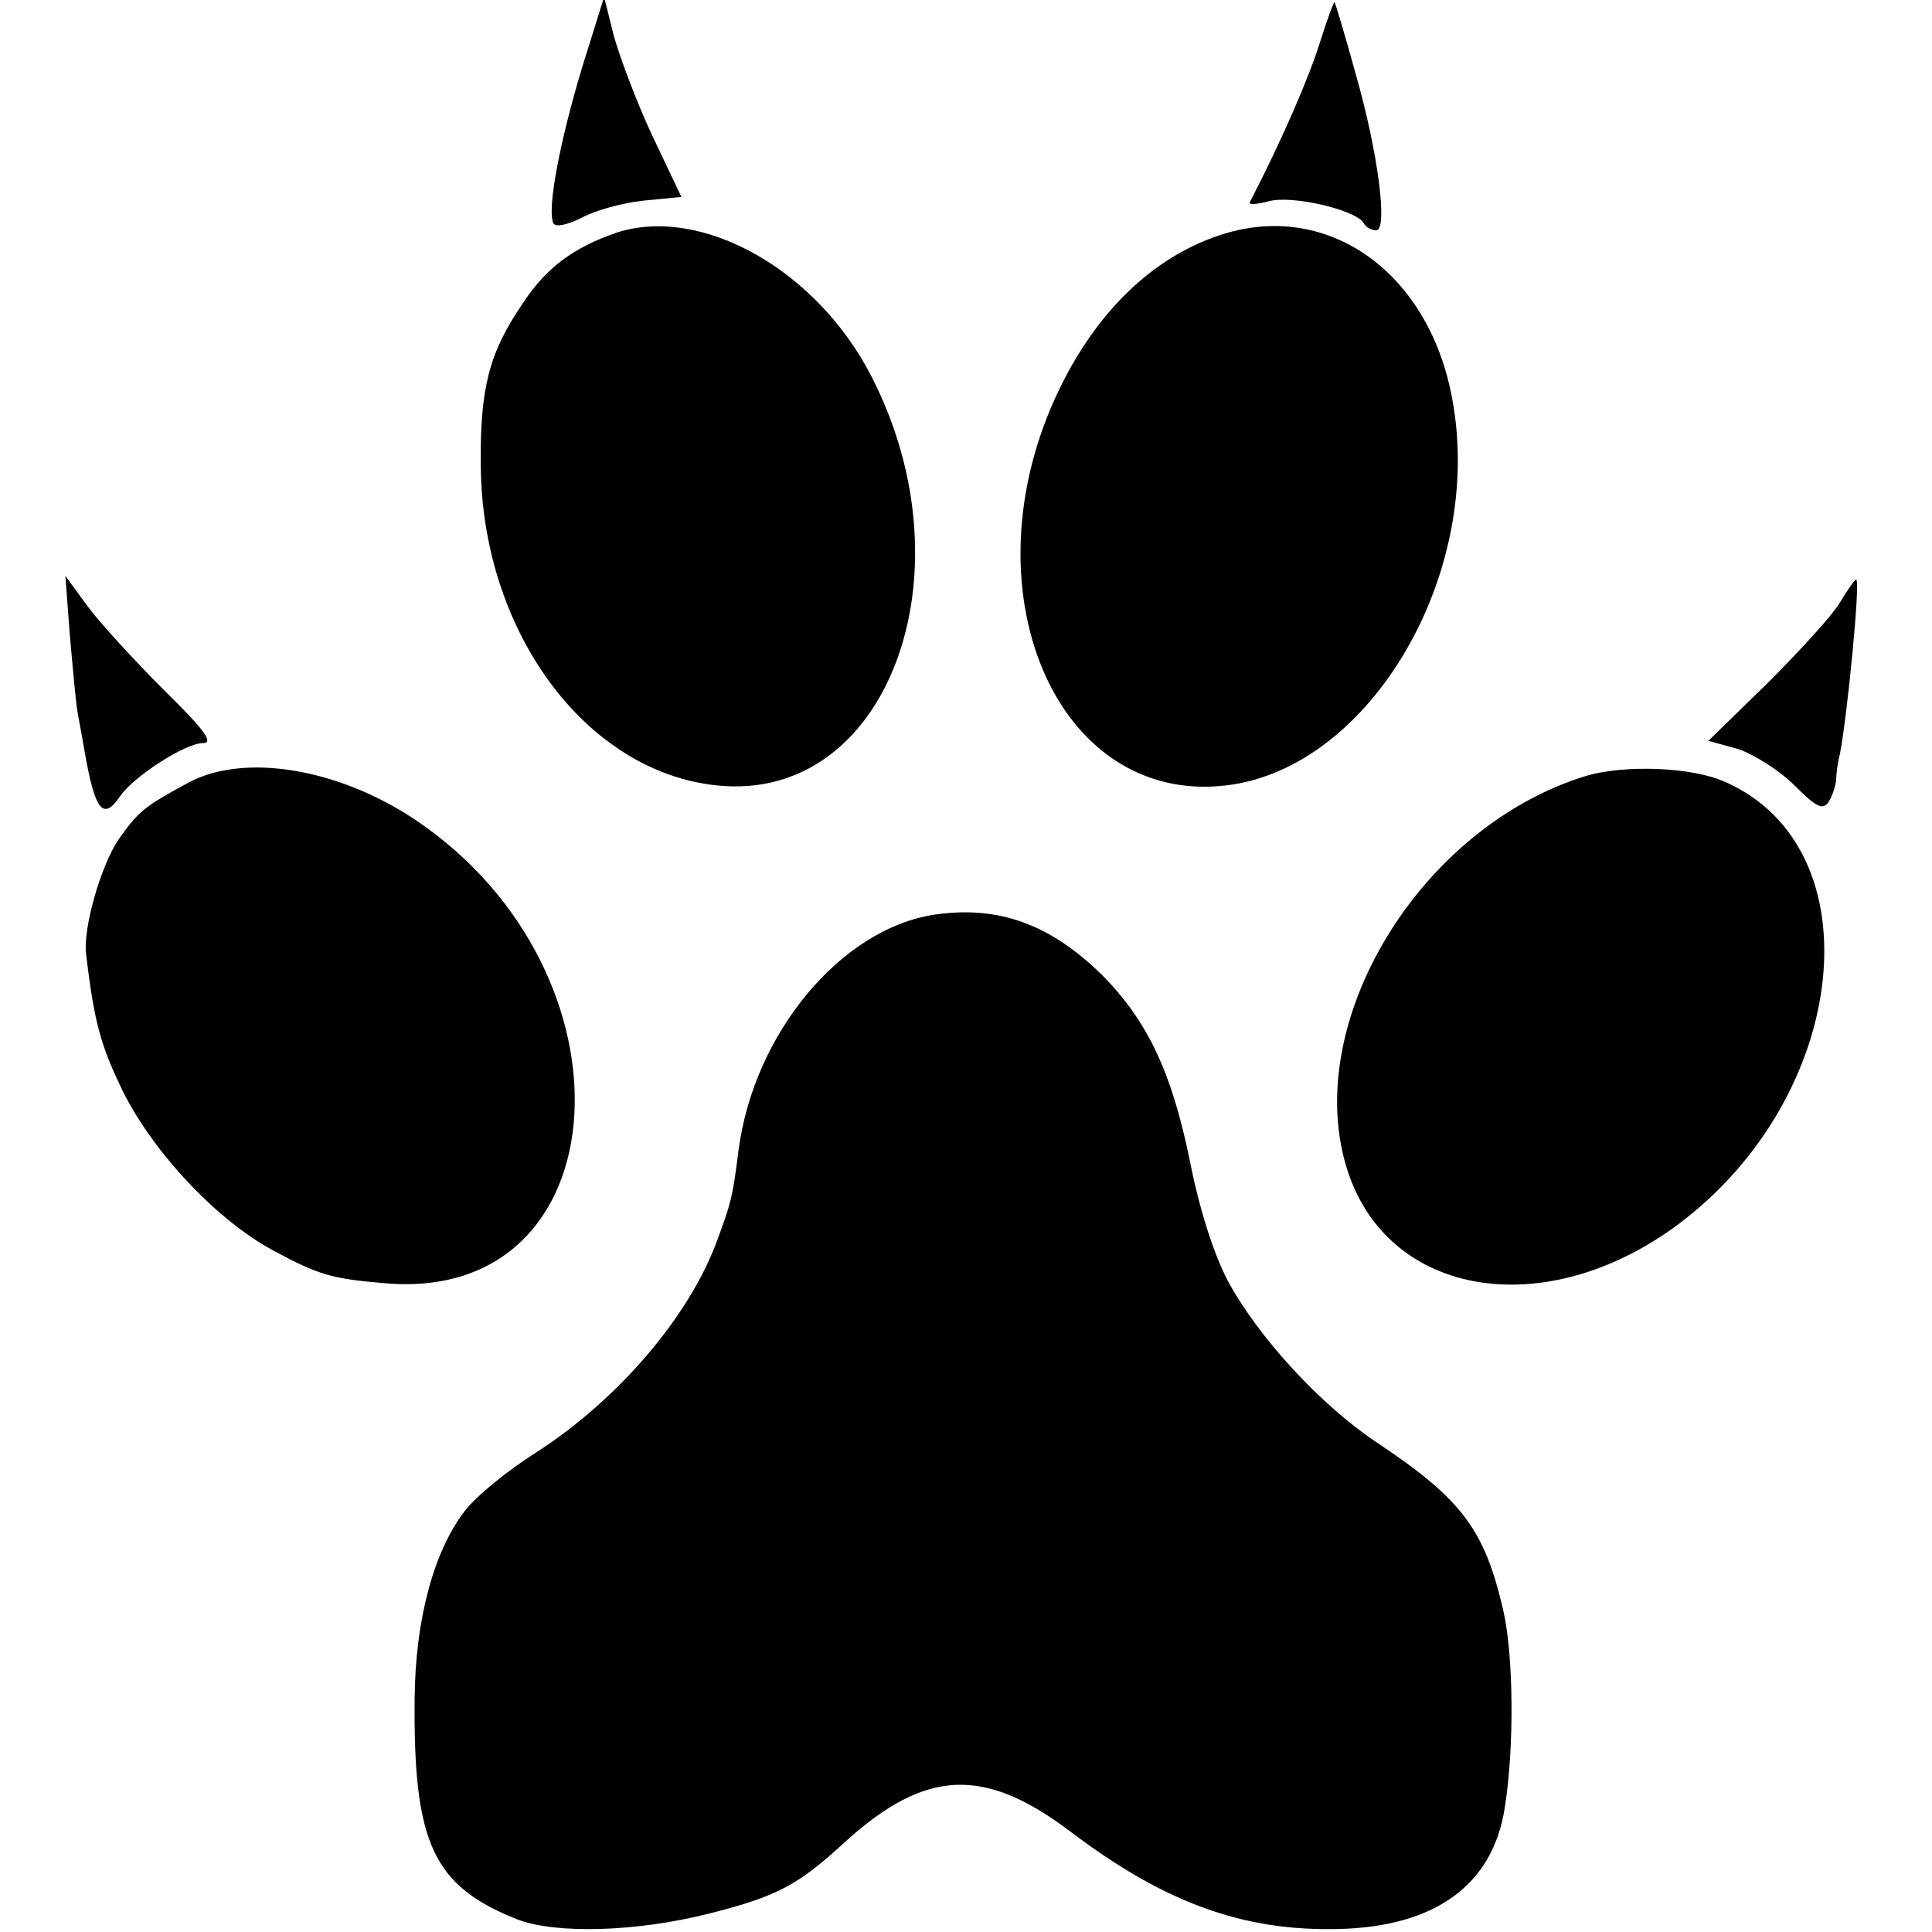
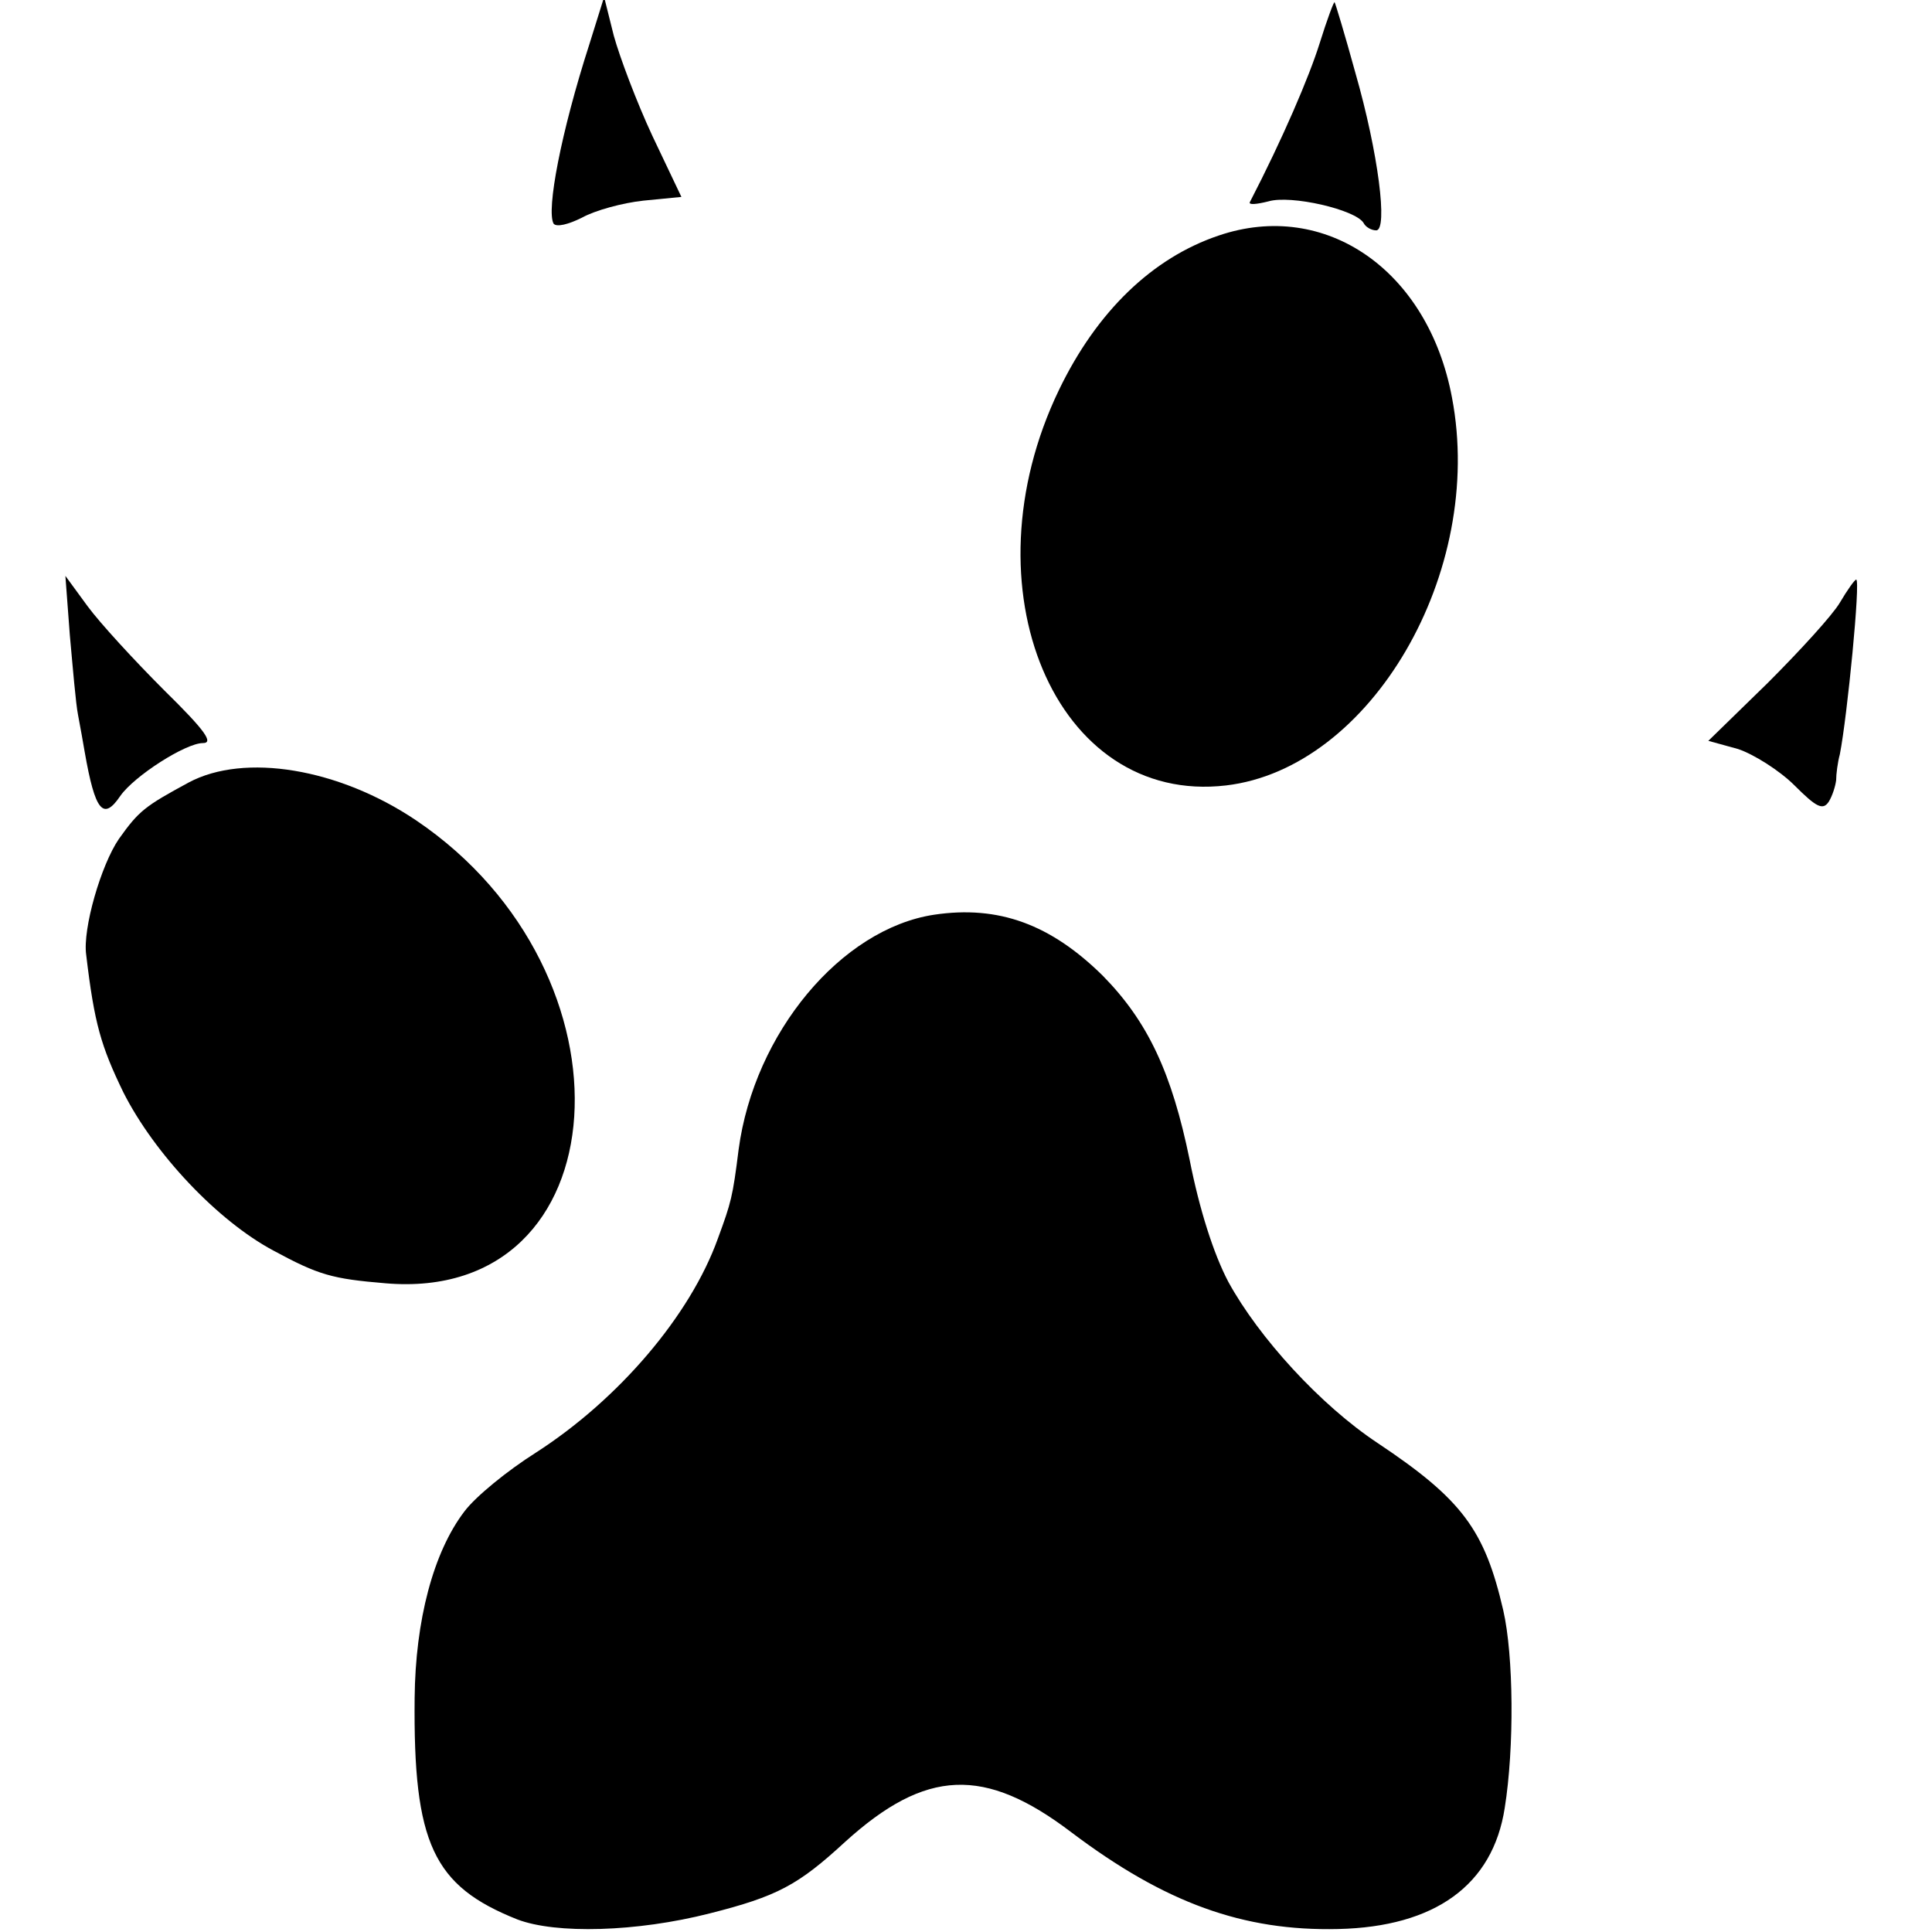
<svg xmlns="http://www.w3.org/2000/svg" version="1.0" width="260pt" height="260pt" viewBox="0 0 260 260" preserveAspectRatio="xMidYMid meet">
  <g transform="translate(0,260) scale(0.1,-0.1)" fill="#000000" stroke="none">
    <path d="M793 2540 c-38 -118 -58 -223 -48 -241 4 -5 20 -1 38 8 18 10 55 20 83 23 l51 5 -39 82 c-21 45 -44 106 -52 135 l-13 52 -20 -64z" />
    <path d="M1776 2542 c-14 -45 -50 -129 -94 -214 -2 -4 9 -3 25 1 30 9 117 -11 128 -29 3 -6 11 -10 17 -10 16 0 3 104 -28 212 -14 51 -27 94 -28 95 -1 1 -10 -23 -20 -55z" />
-     <path d="M830 2287 c-58 -20 -95 -47 -127 -96 -45 -66 -57 -114 -56 -216 1 -224 141 -414 318 -432 228 -24 344 282 209 548 -73 145 -229 233 -344 196z" />
    <path d="M1640 2283 c-89 -30 -164 -102 -215 -208 -128 -266 -5 -559 225 -532 195 23 349 287 304 522 -32 171 -170 267 -314 218z" />
    <path d="M94 1745 c4 -44 8 -92 11 -107 3 -16 7 -38 9 -50 14 -80 25 -93 48 -59 19 27 88 71 111 71 15 0 3 17 -52 71 -40 40 -86 90 -103 113 l-30 41 6 -80z" />
    <path d="M2476 1789 c-10 -17 -54 -65 -97 -108 l-80 -78 40 -11 c21 -7 56 -29 76 -49 29 -29 38 -34 46 -22 5 8 9 21 10 29 0 8 2 24 5 35 10 51 28 235 22 235 -2 0 -12 -14 -22 -31z" />
    <path d="M254 1547 c-59 -32 -67 -38 -94 -76 -24 -35 -49 -121 -44 -156 11 -93 20 -123 50 -185 42 -83 127 -173 202 -213 61 -33 79 -38 151 -44 317 -27 346 417 41 623 -104 70 -231 91 -306 51z" />
-     <path d="M2135 1556 c-226 -69 -386 -336 -321 -533 56 -169 266 -203 444 -71 232 173 267 507 63 596 -45 20 -134 23 -186 8z" />
    <path d="M1257 1369 c-125 -19 -242 -159 -263 -316 -8 -64 -10 -71 -28 -120 -37 -103 -133 -216 -245 -288 -38 -24 -81 -59 -96 -79 -42 -55 -66 -147 -67 -251 -2 -196 25 -253 138 -298 52 -20 161 -17 259 8 91 23 119 38 182 96 109 99 188 102 305 13 126 -95 231 -133 359 -130 130 3 208 59 224 163 13 81 12 205 -2 266 -25 108 -55 149 -169 225 -77 51 -160 142 -201 217 -20 38 -39 98 -52 164 -24 117 -56 186 -117 248 -70 69 -140 95 -227 82z" />
  </g>
</svg>